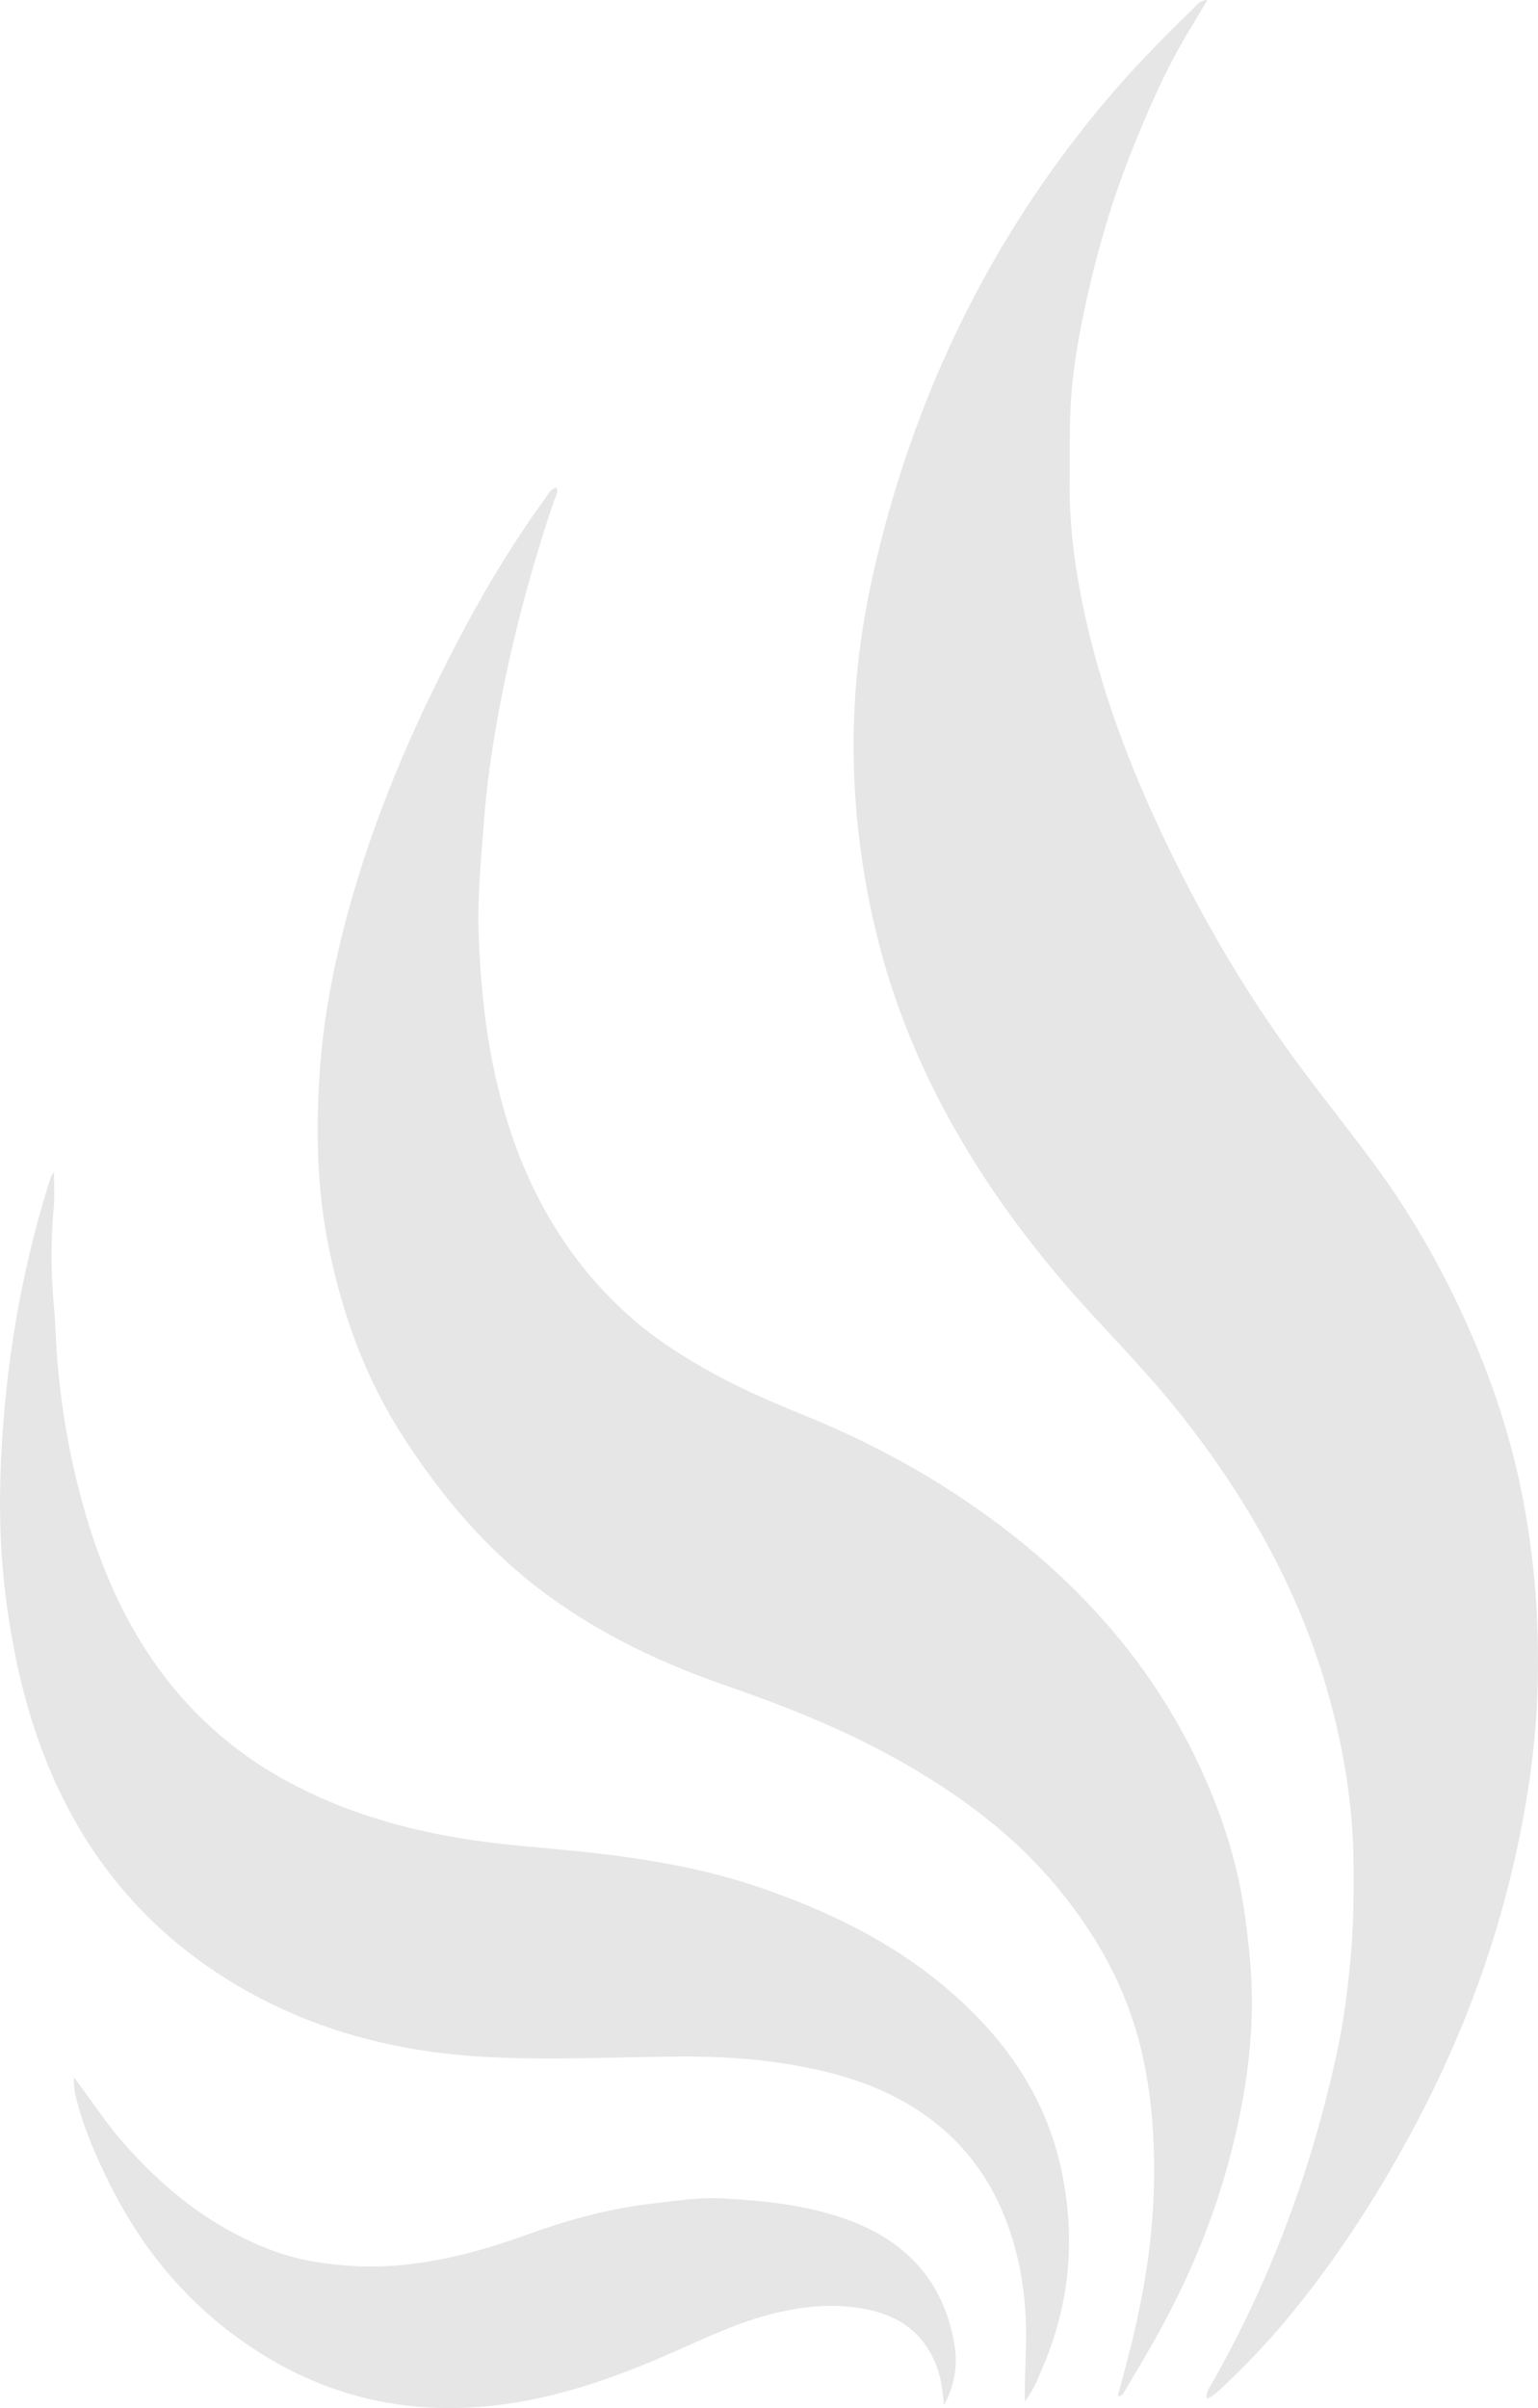
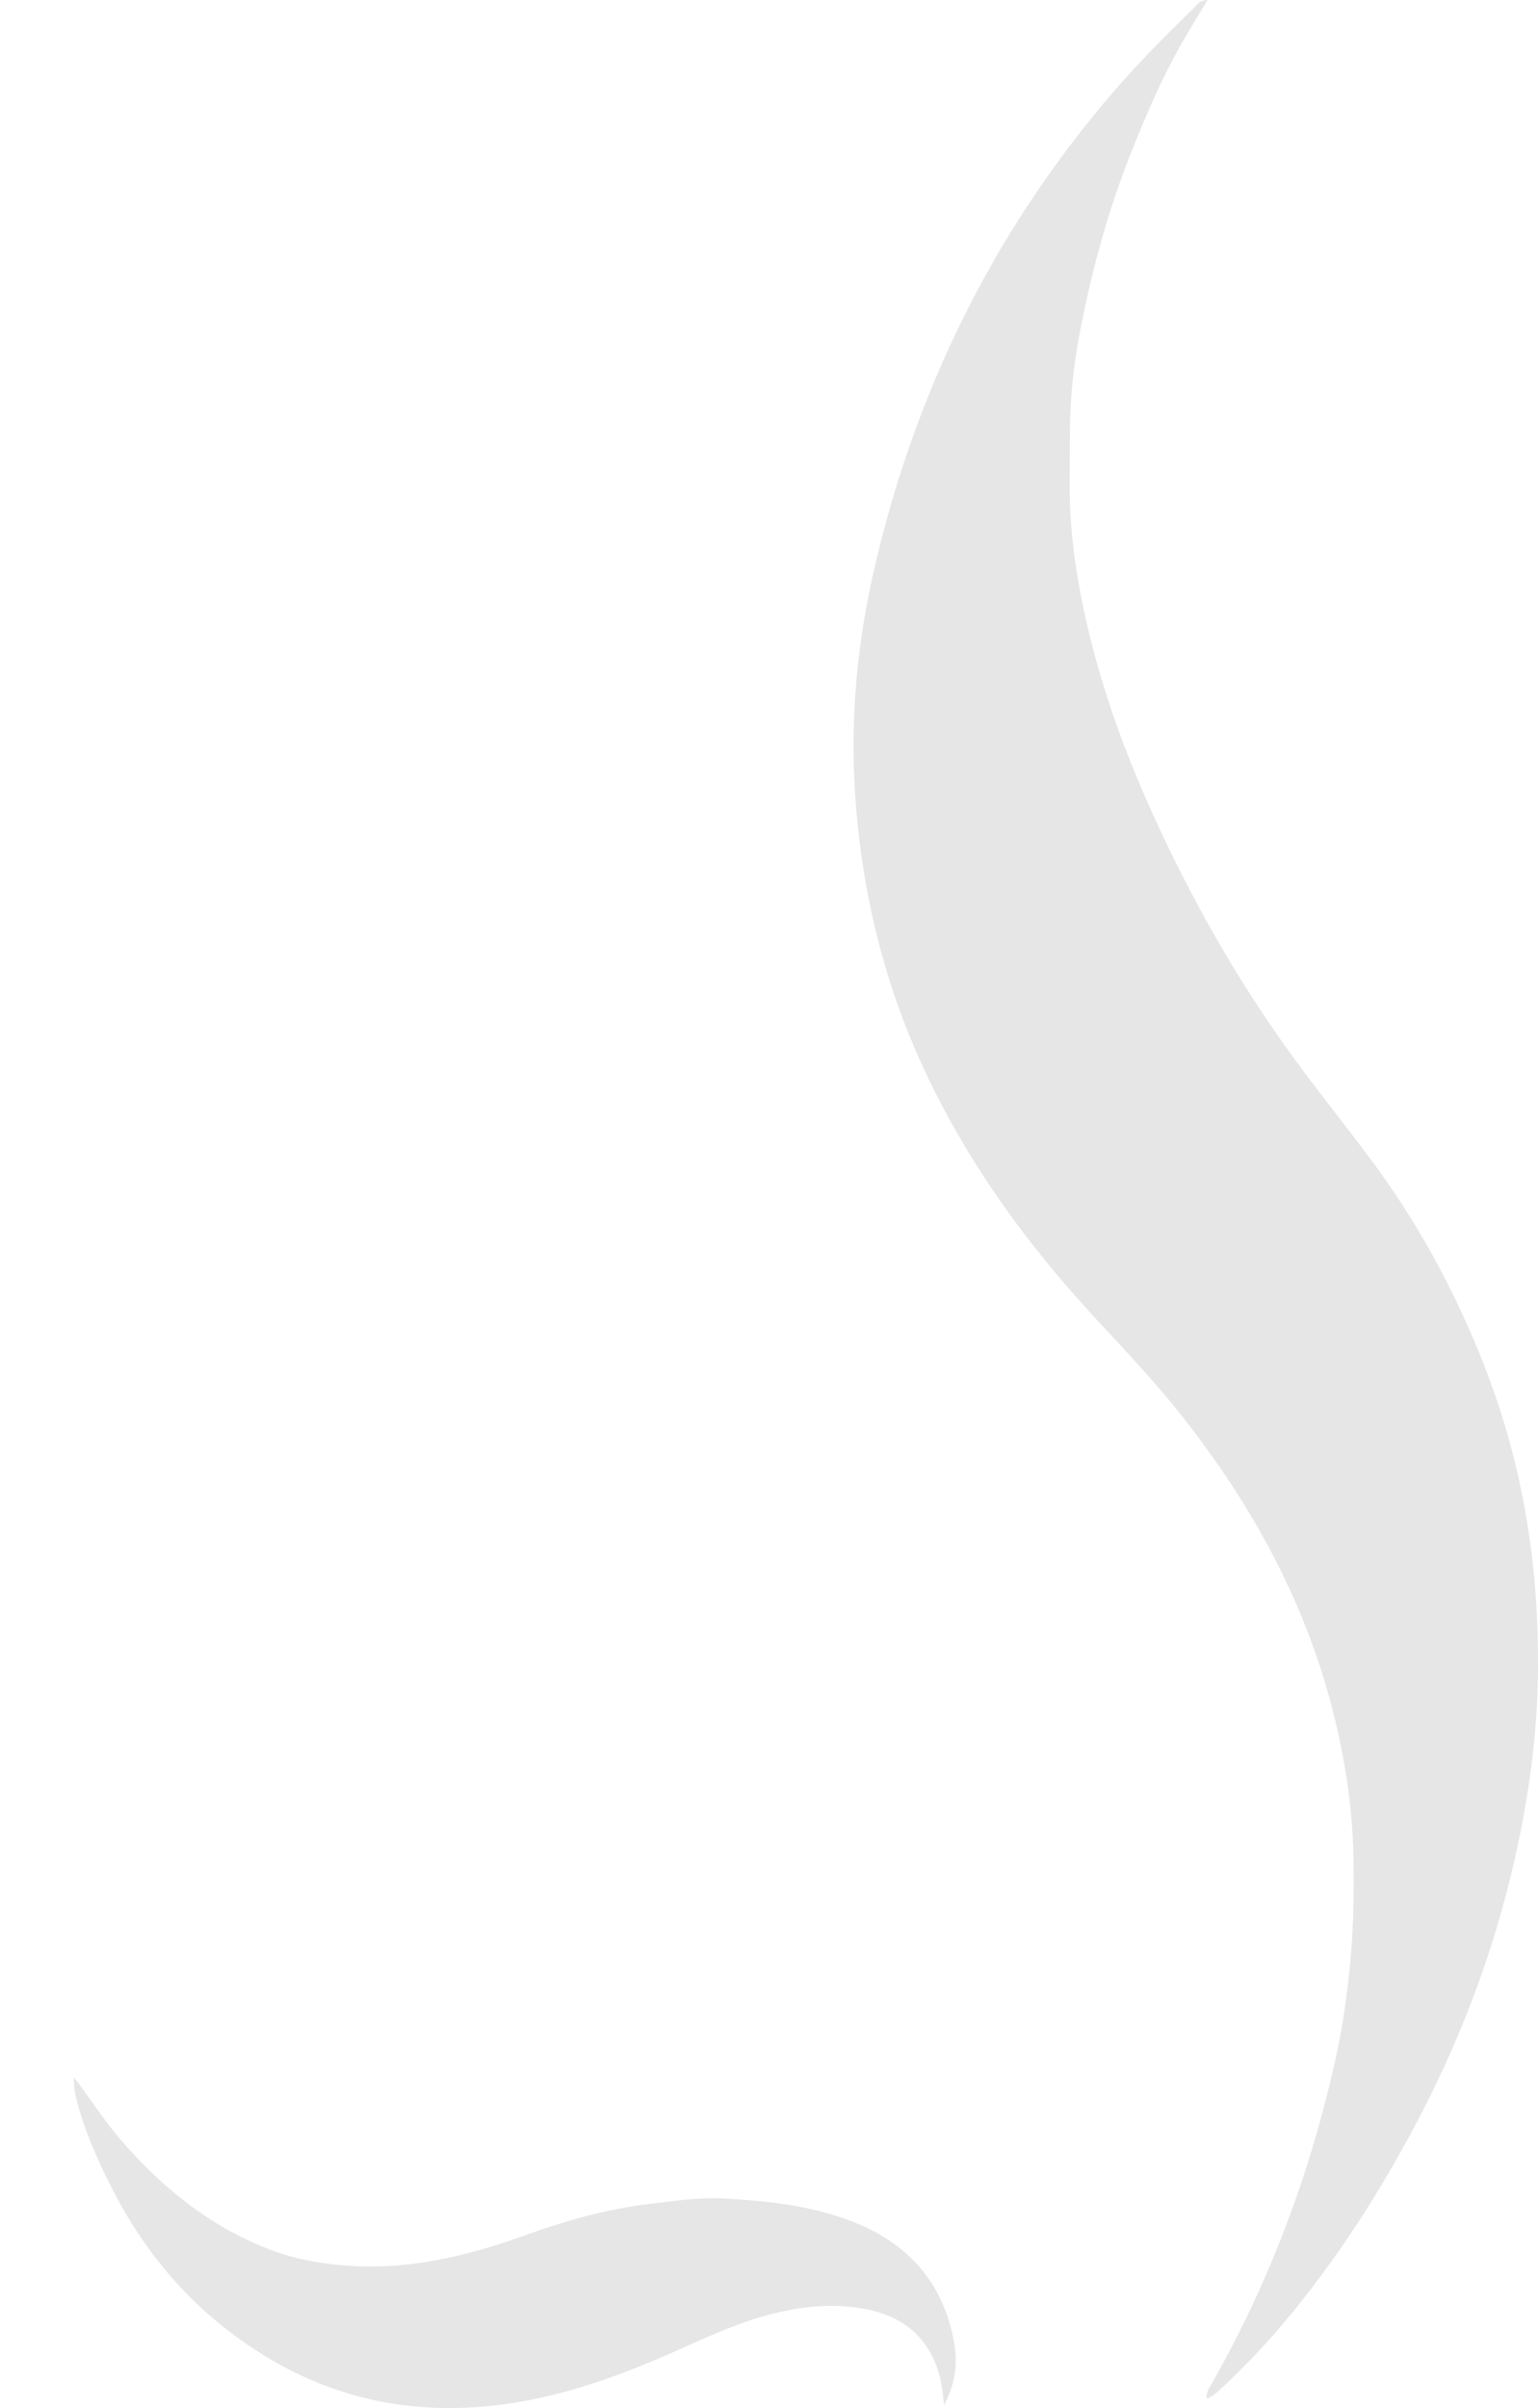
<svg xmlns="http://www.w3.org/2000/svg" id="Capa_2" data-name="Capa 2" viewBox="0 0 317.5 496.97">
  <defs>
    <style>
      .cls-1 {
        fill: #e6e6e6;
        stroke-width: 0px;
      }
    </style>
  </defs>
  <g id="Capa_1-2" data-name="Capa 1">
    <g>
      <path class="cls-1" d="M249.1,494.89c-.12-1.06.43-1.91.92-2.75,12.14-21.24,20.56-43.92,25.81-67.76,1.59-7.23,2.54-14.59,3.13-22.01.48-6.13.54-12.23.46-18.34-.15-11.41-1.96-22.6-4.97-33.59-5.91-21.52-16.57-40.56-30.31-58.03-5.69-7.24-12.02-13.88-18.25-20.62-14.87-16.11-27.48-33.75-36.37-53.85-5.59-12.63-9.34-25.84-11.42-39.54-1.62-10.64-2.23-21.31-1.71-32.01.45-9.26,1.74-18.44,3.76-27.52,4.55-20.38,11.56-39.86,21.3-58.33,7.37-13.96,16.17-26.98,26.3-39.12,5.76-6.9,12.03-13.3,18.48-19.54.74-.72,1.3-1.78,3.04-1.88-1.29,2.14-2.41,4.05-3.56,5.93-5.03,8.24-8.85,17.06-12.39,26.02-4.47,11.31-7.68,22.99-10.06,34.9-1.28,6.42-2.17,12.91-2.34,19.47-.11,4.27-.05,8.54-.1,12.8-.12,10,1.3,19.81,3.53,29.52,3.12,13.57,7.82,26.59,13.58,39.27,7.67,16.88,16.69,32.98,27.44,48.07,5.89,8.28,12.35,16.15,18.37,24.33,8.07,10.96,14.68,22.76,20.09,35.25,4.28,9.86,7.63,20,9.89,30.5,1.63,7.58,2.71,15.22,3.28,22.97.39,5.25.53,10.47.49,15.72-.09,13.15-1.89,26.1-4.79,38.91-4.53,20.07-11.91,39.08-21.72,57.13-7.27,13.38-15.56,26.1-25.31,37.82-4.27,5.13-8.89,9.95-13.78,14.51-.8.75-1.65,1.43-2.66,1.88l-.13-.13Z" />
-       <path class="cls-1" d="M114.81,100.6c.59,1.08-.17,1.93-.46,2.79-4.86,14.4-8.75,29.07-11.49,44.01-1.36,7.39-2.41,14.85-2.98,22.37-.58,7.62-1.33,15.25-1.07,22.89.48,14.34,2.3,28.5,7.03,42.14,4.96,14.32,12.81,26.79,24.18,36.9,5.33,4.74,11.36,8.54,17.61,11.95,5.86,3.19,11.99,5.84,18.18,8.34,15.6,6.32,30.17,14.5,43.39,24.93,16.65,13.14,29.95,29.03,38.83,48.42,4.53,9.89,7.74,20.16,9.11,30.99.51,4.01.98,8.01,1.18,12.04.61,12.22-1.16,24.16-4.2,35.97-3.72,14.51-9.64,28.08-17.15,41-1.59,2.74-3.22,5.46-4.83,8.19-.26.45-.46.99-1.38.95.92-3.5,1.87-6.95,2.73-10.41,2.62-10.62,4.42-21.33,4.7-32.32.25-9.87-.36-19.59-2.71-29.18-3.05-12.46-9.13-23.31-17.28-33.14-9.15-11.04-20.46-19.3-32.86-26.26-11.4-6.4-23.47-11.15-35.79-15.42-14.86-5.15-28.85-12.05-41.1-22.11-10.16-8.35-18.33-18.4-25.41-29.42-7.72-12.03-12.44-25.2-15.25-39.16-2.41-12.01-2.6-24.16-1.75-36.25.86-12.19,3.36-24.18,6.76-35.96,5.59-19.31,13.69-37.57,23.14-55.26,4.95-9.26,10.43-18.22,16.59-26.73.63-.87,1.11-1.89,2.28-2.25Z" />
-       <path class="cls-1" d="M211.59,495.63c-.14-4.83.28-9.6.23-14.4-.09-8.85-1.59-17.37-5.17-25.5-4.15-9.42-10.76-16.64-19.66-21.76-7.79-4.48-16.26-6.72-25.09-8.1-7.16-1.12-14.37-1.5-21.54-1.45-13.13.09-26.29.77-39.39.12-20.4-1-39.61-6.28-56.82-17.83-16.85-11.31-28.39-26.69-35.48-45.54-3.66-9.75-5.89-19.85-7.3-30.17-1.37-10.01-1.62-20.05-1.14-30.1.91-19.15,4.05-37.94,9.72-56.29.19-.63.41-1.24.64-1.86.07-.19.21-.35.55-.91,0,2.66.18,4.96-.03,7.23-.64,6.77-.63,13.51,0,20.28.35,3.69.39,7.4.7,11.11.79,9.72,2.4,19.28,4.92,28.67,2.85,10.59,6.76,20.79,12.6,30.15,7.43,11.93,17.27,21.38,29.61,28.15,11.43,6.27,23.75,9.93,36.57,12.02,5.82.95,11.68,1.48,17.55,2.01,14.69,1.32,29.32,3.16,43.37,7.93,14.4,4.89,27.97,11.44,39.56,21.45,11.45,9.88,19.84,21.76,23.09,36.85,3.06,14.22,1.79,27.97-4.01,41.31-.52,1.2-.99,2.43-1.6,3.59-.55,1.05-1.24,2.03-1.87,3.04Z" />
-       <path class="cls-1" d="M15.22,428.66c3.34,4.31,6.23,8.94,9.81,13.07,8.73,10.08,18.9,18.2,31.52,22.84,4.49,1.66,9.23,2.49,14.06,2.92,13.15,1.17,25.54-1.77,37.76-6.17,8.32-3,16.82-5.43,25.66-6.48,5.1-.61,10.19-1.4,15.32-1.13,8.73.47,17.41,1.38,25.71,4.42,12.03,4.41,19.7,12.66,21.93,25.46.72,4.13.29,8.24-2.1,12.78-.33-2.98-.58-5.27-1.32-7.42-2.44-7.07-7.55-10.99-14.79-12.39-6.8-1.32-13.46-.61-20.08,1.15-7.12,1.88-13.72,5.09-20.41,8.02-10.84,4.75-21.95,8.71-33.71,10.38-17.57,2.5-34.19-.41-49.48-9.65-14.23-8.59-24.83-20.54-32.26-35.37-2.94-5.88-5.59-11.85-7.16-18.27-.34-1.41-.51-2.78-.41-4.21l-.04.04Z" />
-       <path class="cls-1" d="M15.25,428.62c-.09-.04-.27-.1-.26-.12.04-.21.13-.16.23.16,0,0,.04-.04.04-.04Z" />
+       <path class="cls-1" d="M15.22,428.66c3.34,4.31,6.23,8.94,9.81,13.07,8.73,10.08,18.9,18.2,31.52,22.84,4.49,1.66,9.23,2.49,14.06,2.92,13.15,1.17,25.54-1.77,37.76-6.17,8.32-3,16.82-5.43,25.66-6.48,5.1-.61,10.19-1.4,15.32-1.13,8.73.47,17.41,1.38,25.71,4.42,12.03,4.41,19.7,12.66,21.93,25.46.72,4.13.29,8.24-2.1,12.78-.33-2.98-.58-5.27-1.32-7.42-2.44-7.07-7.55-10.99-14.79-12.39-6.8-1.32-13.46-.61-20.08,1.15-7.12,1.88-13.72,5.09-20.41,8.02-10.84,4.75-21.95,8.71-33.71,10.38-17.57,2.5-34.19-.41-49.48-9.65-14.23-8.59-24.83-20.54-32.26-35.37-2.94-5.88-5.59-11.85-7.16-18.27-.34-1.41-.51-2.78-.41-4.21l-.04.04" />
    </g>
  </g>
</svg>